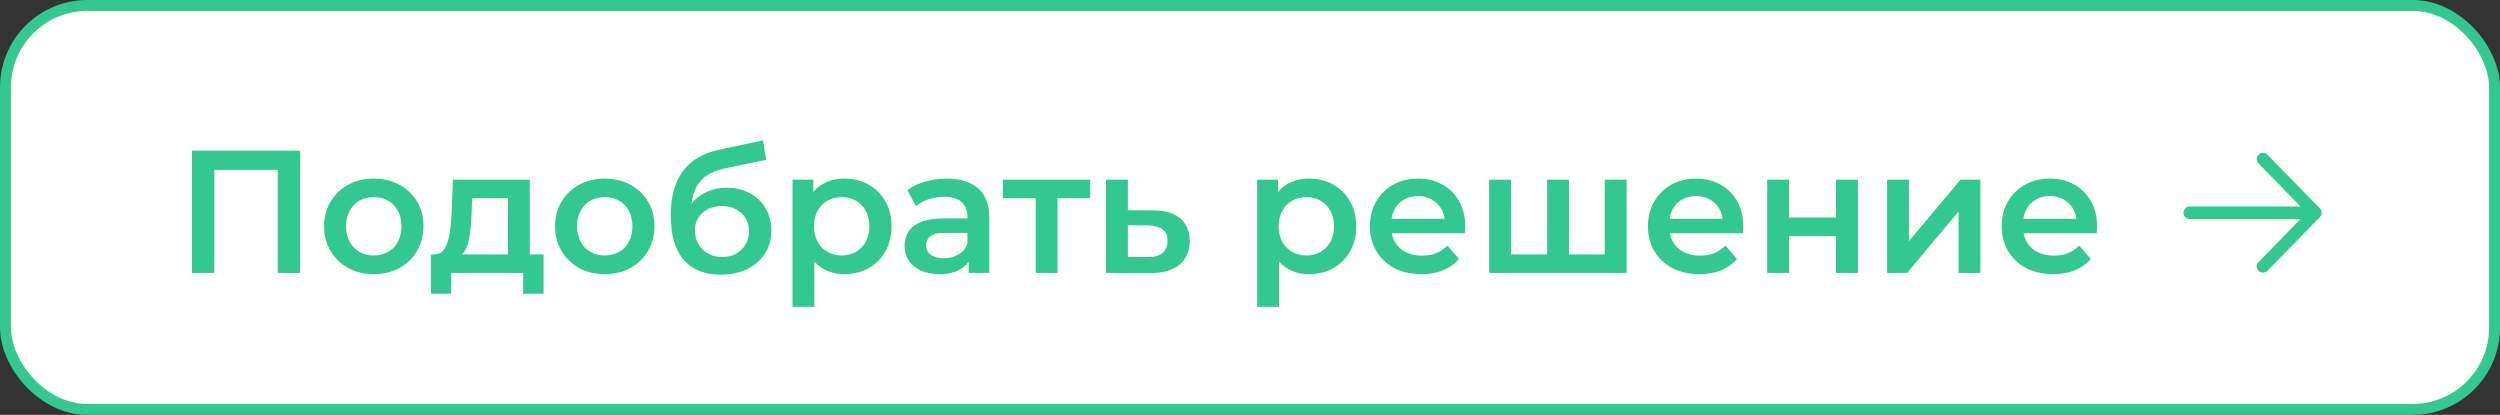
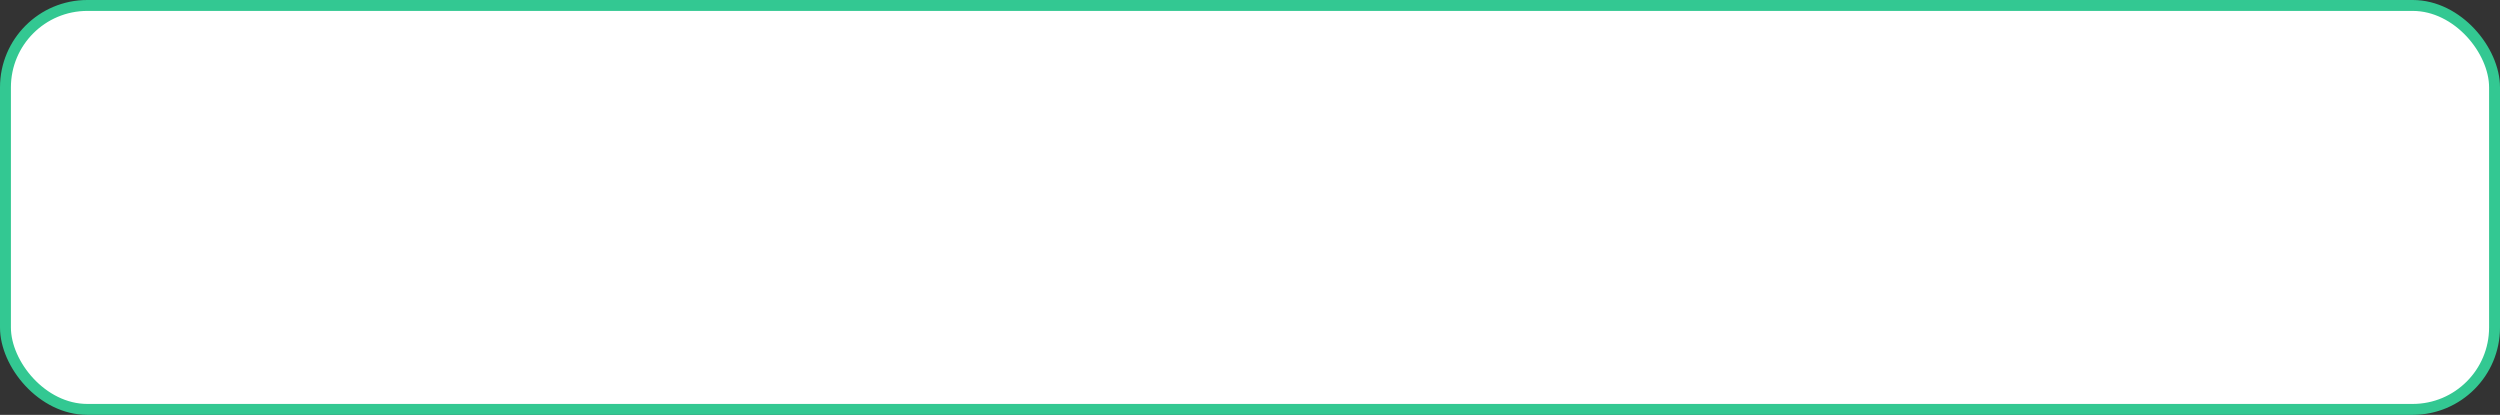
<svg xmlns="http://www.w3.org/2000/svg" width="229" height="38" viewBox="0 0 229 38" fill="none">
  <rect x="0" y="0" width="229" height="38" fill="#333333" stroke="none" />
  <rect x="0.5" y="0.5" width="228" height="37" rx="7.5" fill="white" />
  <rect x="0.5" y="0.5" width="228" height="37" rx="7.5" stroke="#33C892" />
-   <path d="M17.584 25V13.8H27.488V25H25.44V15.048L25.92 15.56H19.152L19.632 15.048V25H17.584ZM34.23 25.112C33.355 25.112 32.577 24.925 31.894 24.552C31.212 24.168 30.673 23.645 30.278 22.984C29.884 22.323 29.686 21.571 29.686 20.728C29.686 19.875 29.884 19.123 30.278 18.472C30.673 17.811 31.212 17.293 31.894 16.92C32.577 16.547 33.355 16.36 34.23 16.36C35.115 16.36 35.9 16.547 36.582 16.92C37.276 17.293 37.814 17.805 38.198 18.456C38.593 19.107 38.79 19.864 38.79 20.728C38.79 21.571 38.593 22.323 38.198 22.984C37.814 23.645 37.276 24.168 36.582 24.552C35.9 24.925 35.115 25.112 34.23 25.112ZM34.23 23.4C34.721 23.4 35.158 23.293 35.542 23.08C35.926 22.867 36.225 22.557 36.438 22.152C36.662 21.747 36.774 21.272 36.774 20.728C36.774 20.173 36.662 19.699 36.438 19.304C36.225 18.899 35.926 18.589 35.542 18.376C35.158 18.163 34.726 18.056 34.246 18.056C33.755 18.056 33.318 18.163 32.934 18.376C32.561 18.589 32.262 18.899 32.038 19.304C31.814 19.699 31.702 20.173 31.702 20.728C31.702 21.272 31.814 21.747 32.038 22.152C32.262 22.557 32.561 22.867 32.934 23.08C33.318 23.293 33.75 23.4 34.23 23.4ZM46.528 24.072V18.152H43.248L43.2 19.528C43.179 20.019 43.147 20.493 43.104 20.952C43.062 21.4 42.992 21.816 42.896 22.2C42.8 22.573 42.661 22.883 42.48 23.128C42.299 23.373 42.059 23.533 41.76 23.608L39.776 23.304C40.096 23.304 40.352 23.203 40.544 23C40.747 22.787 40.901 22.499 41.008 22.136C41.126 21.763 41.211 21.341 41.264 20.872C41.318 20.392 41.355 19.896 41.376 19.384L41.488 16.456H48.528V24.072H46.528ZM39.472 26.904V23.304H49.792V26.904H47.92V25H41.328V26.904H39.472ZM55.386 25.112C54.512 25.112 53.733 24.925 53.05 24.552C52.368 24.168 51.829 23.645 51.434 22.984C51.04 22.323 50.842 21.571 50.842 20.728C50.842 19.875 51.04 19.123 51.434 18.472C51.829 17.811 52.368 17.293 53.05 16.92C53.733 16.547 54.512 16.36 55.386 16.36C56.272 16.36 57.056 16.547 57.738 16.92C58.432 17.293 58.97 17.805 59.354 18.456C59.749 19.107 59.946 19.864 59.946 20.728C59.946 21.571 59.749 22.323 59.354 22.984C58.97 23.645 58.432 24.168 57.738 24.552C57.056 24.925 56.272 25.112 55.386 25.112ZM55.386 23.4C55.877 23.4 56.314 23.293 56.698 23.08C57.082 22.867 57.381 22.557 57.594 22.152C57.818 21.747 57.93 21.272 57.93 20.728C57.93 20.173 57.818 19.699 57.594 19.304C57.381 18.899 57.082 18.589 56.698 18.376C56.314 18.163 55.882 18.056 55.402 18.056C54.912 18.056 54.474 18.163 54.09 18.376C53.717 18.589 53.418 18.899 53.194 19.304C52.97 19.699 52.858 20.173 52.858 20.728C52.858 21.272 52.97 21.747 53.194 22.152C53.418 22.557 53.717 22.867 54.09 23.08C54.474 23.293 54.906 23.4 55.386 23.4ZM66.002 25.16C65.298 25.16 64.669 25.053 64.114 24.84C63.559 24.627 63.08 24.301 62.674 23.864C62.279 23.416 61.975 22.851 61.762 22.168C61.549 21.485 61.442 20.675 61.442 19.736C61.442 19.053 61.501 18.429 61.618 17.864C61.736 17.299 61.911 16.792 62.146 16.344C62.381 15.885 62.674 15.48 63.026 15.128C63.389 14.776 63.81 14.483 64.29 14.248C64.77 14.013 65.314 13.832 65.922 13.704L69.89 12.856L70.178 14.648L66.578 15.384C66.376 15.427 66.13 15.491 65.842 15.576C65.565 15.651 65.277 15.768 64.978 15.928C64.69 16.077 64.418 16.296 64.162 16.584C63.917 16.861 63.714 17.224 63.554 17.672C63.405 18.109 63.33 18.659 63.33 19.32C63.33 19.523 63.336 19.677 63.346 19.784C63.367 19.88 63.383 19.987 63.394 20.104C63.416 20.211 63.426 20.371 63.426 20.584L62.674 19.8C62.888 19.256 63.181 18.792 63.554 18.408C63.938 18.013 64.381 17.715 64.882 17.512C65.394 17.299 65.949 17.192 66.546 17.192C67.346 17.192 68.055 17.357 68.674 17.688C69.293 18.019 69.778 18.483 70.13 19.08C70.482 19.677 70.658 20.355 70.658 21.112C70.658 21.901 70.466 22.6 70.082 23.208C69.698 23.816 69.154 24.296 68.45 24.648C67.757 24.989 66.941 25.16 66.002 25.16ZM66.162 23.544C66.642 23.544 67.064 23.443 67.426 23.24C67.799 23.027 68.088 22.739 68.29 22.376C68.504 22.013 68.61 21.608 68.61 21.16C68.61 20.712 68.504 20.323 68.29 19.992C68.088 19.651 67.799 19.379 67.426 19.176C67.064 18.973 66.632 18.872 66.13 18.872C65.65 18.872 65.218 18.968 64.834 19.16C64.461 19.352 64.168 19.619 63.954 19.96C63.752 20.291 63.65 20.675 63.65 21.112C63.65 21.56 63.757 21.971 63.97 22.344C64.183 22.717 64.477 23.011 64.85 23.224C65.234 23.437 65.671 23.544 66.162 23.544ZM77.33 25.112C76.637 25.112 76.002 24.952 75.426 24.632C74.861 24.312 74.407 23.832 74.066 23.192C73.735 22.541 73.57 21.72 73.57 20.728C73.57 19.725 73.73 18.904 74.05 18.264C74.381 17.624 74.829 17.149 75.394 16.84C75.959 16.52 76.605 16.36 77.33 16.36C78.173 16.36 78.914 16.541 79.554 16.904C80.205 17.267 80.717 17.773 81.09 18.424C81.474 19.075 81.666 19.843 81.666 20.728C81.666 21.613 81.474 22.387 81.09 23.048C80.717 23.699 80.205 24.205 79.554 24.568C78.914 24.931 78.173 25.112 77.33 25.112ZM72.594 28.104V16.456H74.498V18.472L74.434 20.744L74.594 23.016V28.104H72.594ZM77.106 23.4C77.586 23.4 78.013 23.293 78.386 23.08C78.77 22.867 79.074 22.557 79.298 22.152C79.522 21.747 79.634 21.272 79.634 20.728C79.634 20.173 79.522 19.699 79.298 19.304C79.074 18.899 78.77 18.589 78.386 18.376C78.013 18.163 77.586 18.056 77.106 18.056C76.626 18.056 76.194 18.163 75.81 18.376C75.426 18.589 75.122 18.899 74.898 19.304C74.674 19.699 74.562 20.173 74.562 20.728C74.562 21.272 74.674 21.747 74.898 22.152C75.122 22.557 75.426 22.867 75.81 23.08C76.194 23.293 76.626 23.4 77.106 23.4ZM88.731 25V23.272L88.619 22.904V19.88C88.619 19.293 88.443 18.84 88.091 18.52C87.739 18.189 87.206 18.024 86.491 18.024C86.011 18.024 85.537 18.099 85.067 18.248C84.609 18.397 84.219 18.605 83.899 18.872L83.115 17.416C83.574 17.064 84.118 16.803 84.747 16.632C85.387 16.451 86.049 16.36 86.731 16.36C87.969 16.36 88.923 16.659 89.595 17.256C90.278 17.843 90.619 18.755 90.619 19.992V25H88.731ZM86.043 25.112C85.403 25.112 84.843 25.005 84.363 24.792C83.883 24.568 83.51 24.264 83.243 23.88C82.987 23.485 82.859 23.043 82.859 22.552C82.859 22.072 82.971 21.64 83.195 21.256C83.43 20.872 83.808 20.568 84.331 20.344C84.854 20.12 85.547 20.008 86.411 20.008H88.891V21.336H86.555C85.873 21.336 85.414 21.448 85.179 21.672C84.945 21.885 84.827 22.152 84.827 22.472C84.827 22.835 84.971 23.123 85.259 23.336C85.547 23.549 85.947 23.656 86.459 23.656C86.95 23.656 87.387 23.544 87.771 23.32C88.166 23.096 88.448 22.765 88.619 22.328L88.955 23.528C88.763 24.029 88.416 24.419 87.915 24.696C87.424 24.973 86.8 25.112 86.043 25.112ZM94.87 25V17.672L95.334 18.152H91.862V16.456H99.862V18.152H96.406L96.87 17.672V25H94.87ZM105.601 19.272C106.699 19.272 107.537 19.517 108.113 20.008C108.689 20.499 108.977 21.192 108.977 22.088C108.977 23.016 108.657 23.741 108.017 24.264C107.377 24.776 106.475 25.027 105.313 25.016L101.313 25V16.456H103.313V19.256L105.601 19.272ZM105.137 23.544C105.723 23.555 106.171 23.432 106.481 23.176C106.79 22.92 106.945 22.547 106.945 22.056C106.945 21.565 106.79 21.213 106.481 21C106.182 20.776 105.734 20.659 105.137 20.648L103.313 20.632V23.528L105.137 23.544ZM119.893 25.112C119.199 25.112 118.565 24.952 117.989 24.632C117.423 24.312 116.97 23.832 116.629 23.192C116.298 22.541 116.133 21.72 116.133 20.728C116.133 19.725 116.293 18.904 116.613 18.264C116.943 17.624 117.391 17.149 117.957 16.84C118.522 16.52 119.167 16.36 119.893 16.36C120.735 16.36 121.477 16.541 122.117 16.904C122.767 17.267 123.279 17.773 123.653 18.424C124.037 19.075 124.229 19.843 124.229 20.728C124.229 21.613 124.037 22.387 123.653 23.048C123.279 23.699 122.767 24.205 122.117 24.568C121.477 24.931 120.735 25.112 119.893 25.112ZM115.157 28.104V16.456H117.061V18.472L116.997 20.744L117.157 23.016V28.104H115.157ZM119.669 23.4C120.149 23.4 120.575 23.293 120.949 23.08C121.333 22.867 121.637 22.557 121.861 22.152C122.085 21.747 122.197 21.272 122.197 20.728C122.197 20.173 122.085 19.699 121.861 19.304C121.637 18.899 121.333 18.589 120.949 18.376C120.575 18.163 120.149 18.056 119.669 18.056C119.189 18.056 118.757 18.163 118.373 18.376C117.989 18.589 117.685 18.899 117.461 19.304C117.237 19.699 117.125 20.173 117.125 20.728C117.125 21.272 117.237 21.747 117.461 22.152C117.685 22.557 117.989 22.867 118.373 23.08C118.757 23.293 119.189 23.4 119.669 23.4ZM130.203 25.112C129.254 25.112 128.422 24.925 127.707 24.552C127.003 24.168 126.454 23.645 126.059 22.984C125.675 22.323 125.483 21.571 125.483 20.728C125.483 19.875 125.67 19.123 126.043 18.472C126.427 17.811 126.95 17.293 127.611 16.92C128.283 16.547 129.046 16.36 129.899 16.36C130.731 16.36 131.472 16.541 132.123 16.904C132.774 17.267 133.286 17.779 133.659 18.44C134.032 19.101 134.219 19.88 134.219 20.776C134.219 20.861 134.214 20.957 134.203 21.064C134.203 21.171 134.198 21.272 134.187 21.368H127.067V20.04H133.131L132.347 20.456C132.358 19.965 132.256 19.533 132.043 19.16C131.83 18.787 131.536 18.493 131.163 18.28C130.8 18.067 130.379 17.96 129.899 17.96C129.408 17.96 128.976 18.067 128.603 18.28C128.24 18.493 127.952 18.792 127.739 19.176C127.536 19.549 127.435 19.992 127.435 20.504V20.824C127.435 21.336 127.552 21.789 127.787 22.184C128.022 22.579 128.352 22.883 128.779 23.096C129.206 23.309 129.696 23.416 130.251 23.416C130.731 23.416 131.163 23.341 131.547 23.192C131.931 23.043 132.272 22.808 132.571 22.488L133.643 23.72C133.259 24.168 132.774 24.515 132.187 24.76C131.611 24.995 130.95 25.112 130.203 25.112ZM142.151 23.304L141.719 23.784V16.456H143.719V23.784L143.239 23.304H147.463L146.999 23.784V16.456H148.999V25H136.407V16.456H138.407V23.784L137.943 23.304H142.151ZM155.672 25.112C154.722 25.112 153.89 24.925 153.176 24.552C152.472 24.168 151.922 23.645 151.528 22.984C151.144 22.323 150.952 21.571 150.952 20.728C150.952 19.875 151.138 19.123 151.512 18.472C151.896 17.811 152.418 17.293 153.08 16.92C153.752 16.547 154.514 16.36 155.368 16.36C156.2 16.36 156.941 16.541 157.592 16.904C158.242 17.267 158.754 17.779 159.128 18.44C159.501 19.101 159.688 19.88 159.688 20.776C159.688 20.861 159.682 20.957 159.672 21.064C159.672 21.171 159.666 21.272 159.656 21.368H152.536V20.04H158.6L157.816 20.456C157.826 19.965 157.725 19.533 157.512 19.16C157.298 18.787 157.005 18.493 156.632 18.28C156.269 18.067 155.848 17.96 155.368 17.96C154.877 17.96 154.445 18.067 154.072 18.28C153.709 18.493 153.421 18.792 153.208 19.176C153.005 19.549 152.904 19.992 152.904 20.504V20.824C152.904 21.336 153.021 21.789 153.256 22.184C153.49 22.579 153.821 22.883 154.248 23.096C154.674 23.309 155.165 23.416 155.72 23.416C156.2 23.416 156.632 23.341 157.016 23.192C157.4 23.043 157.741 22.808 158.04 22.488L159.112 23.72C158.728 24.168 158.242 24.515 157.656 24.76C157.08 24.995 156.418 25.112 155.672 25.112ZM161.875 25V16.456H163.875V19.928H168.179V16.456H170.179V25H168.179V21.624H163.875V25H161.875ZM172.86 25V16.456H174.86V22.088L179.58 16.456H181.404V25H179.404V19.368L174.7 25H172.86ZM188.078 25.112C187.129 25.112 186.297 24.925 185.582 24.552C184.878 24.168 184.329 23.645 183.934 22.984C183.55 22.323 183.358 21.571 183.358 20.728C183.358 19.875 183.545 19.123 183.918 18.472C184.302 17.811 184.825 17.293 185.486 16.92C186.158 16.547 186.921 16.36 187.774 16.36C188.606 16.36 189.347 16.541 189.998 16.904C190.649 17.267 191.161 17.779 191.534 18.44C191.907 19.101 192.094 19.88 192.094 20.776C192.094 20.861 192.089 20.957 192.078 21.064C192.078 21.171 192.073 21.272 192.062 21.368H184.942V20.04H191.006L190.222 20.456C190.233 19.965 190.131 19.533 189.918 19.16C189.705 18.787 189.411 18.493 189.038 18.28C188.675 18.067 188.254 17.96 187.774 17.96C187.283 17.96 186.851 18.067 186.478 18.28C186.115 18.493 185.827 18.792 185.614 19.176C185.411 19.549 185.31 19.992 185.31 20.504V20.824C185.31 21.336 185.427 21.789 185.662 22.184C185.897 22.579 186.227 22.883 186.654 23.096C187.081 23.309 187.571 23.416 188.126 23.416C188.606 23.416 189.038 23.341 189.422 23.192C189.806 23.043 190.147 22.808 190.446 22.488L191.518 23.72C191.134 24.168 190.649 24.515 190.062 24.76C189.486 24.995 188.825 25.112 188.078 25.112Z" fill="#33C892" />
-   <path fill-rule="evenodd" clip-rule="evenodd" d="M200 19.489C200 19.172 200.258 18.915 200.576 18.915L210.728 18.915L206.88 14.973C206.658 14.746 206.664 14.383 206.892 14.162C207.12 13.942 207.484 13.947 207.706 14.174L212.504 19.089C212.721 19.312 212.721 19.666 212.504 19.889L207.706 24.804C207.484 25.031 207.12 25.036 206.892 24.816C206.664 24.595 206.658 24.232 206.88 24.005L210.728 20.062L200.576 20.062C200.258 20.062 200 19.806 200 19.489Z" fill="#33C892" />
</svg>